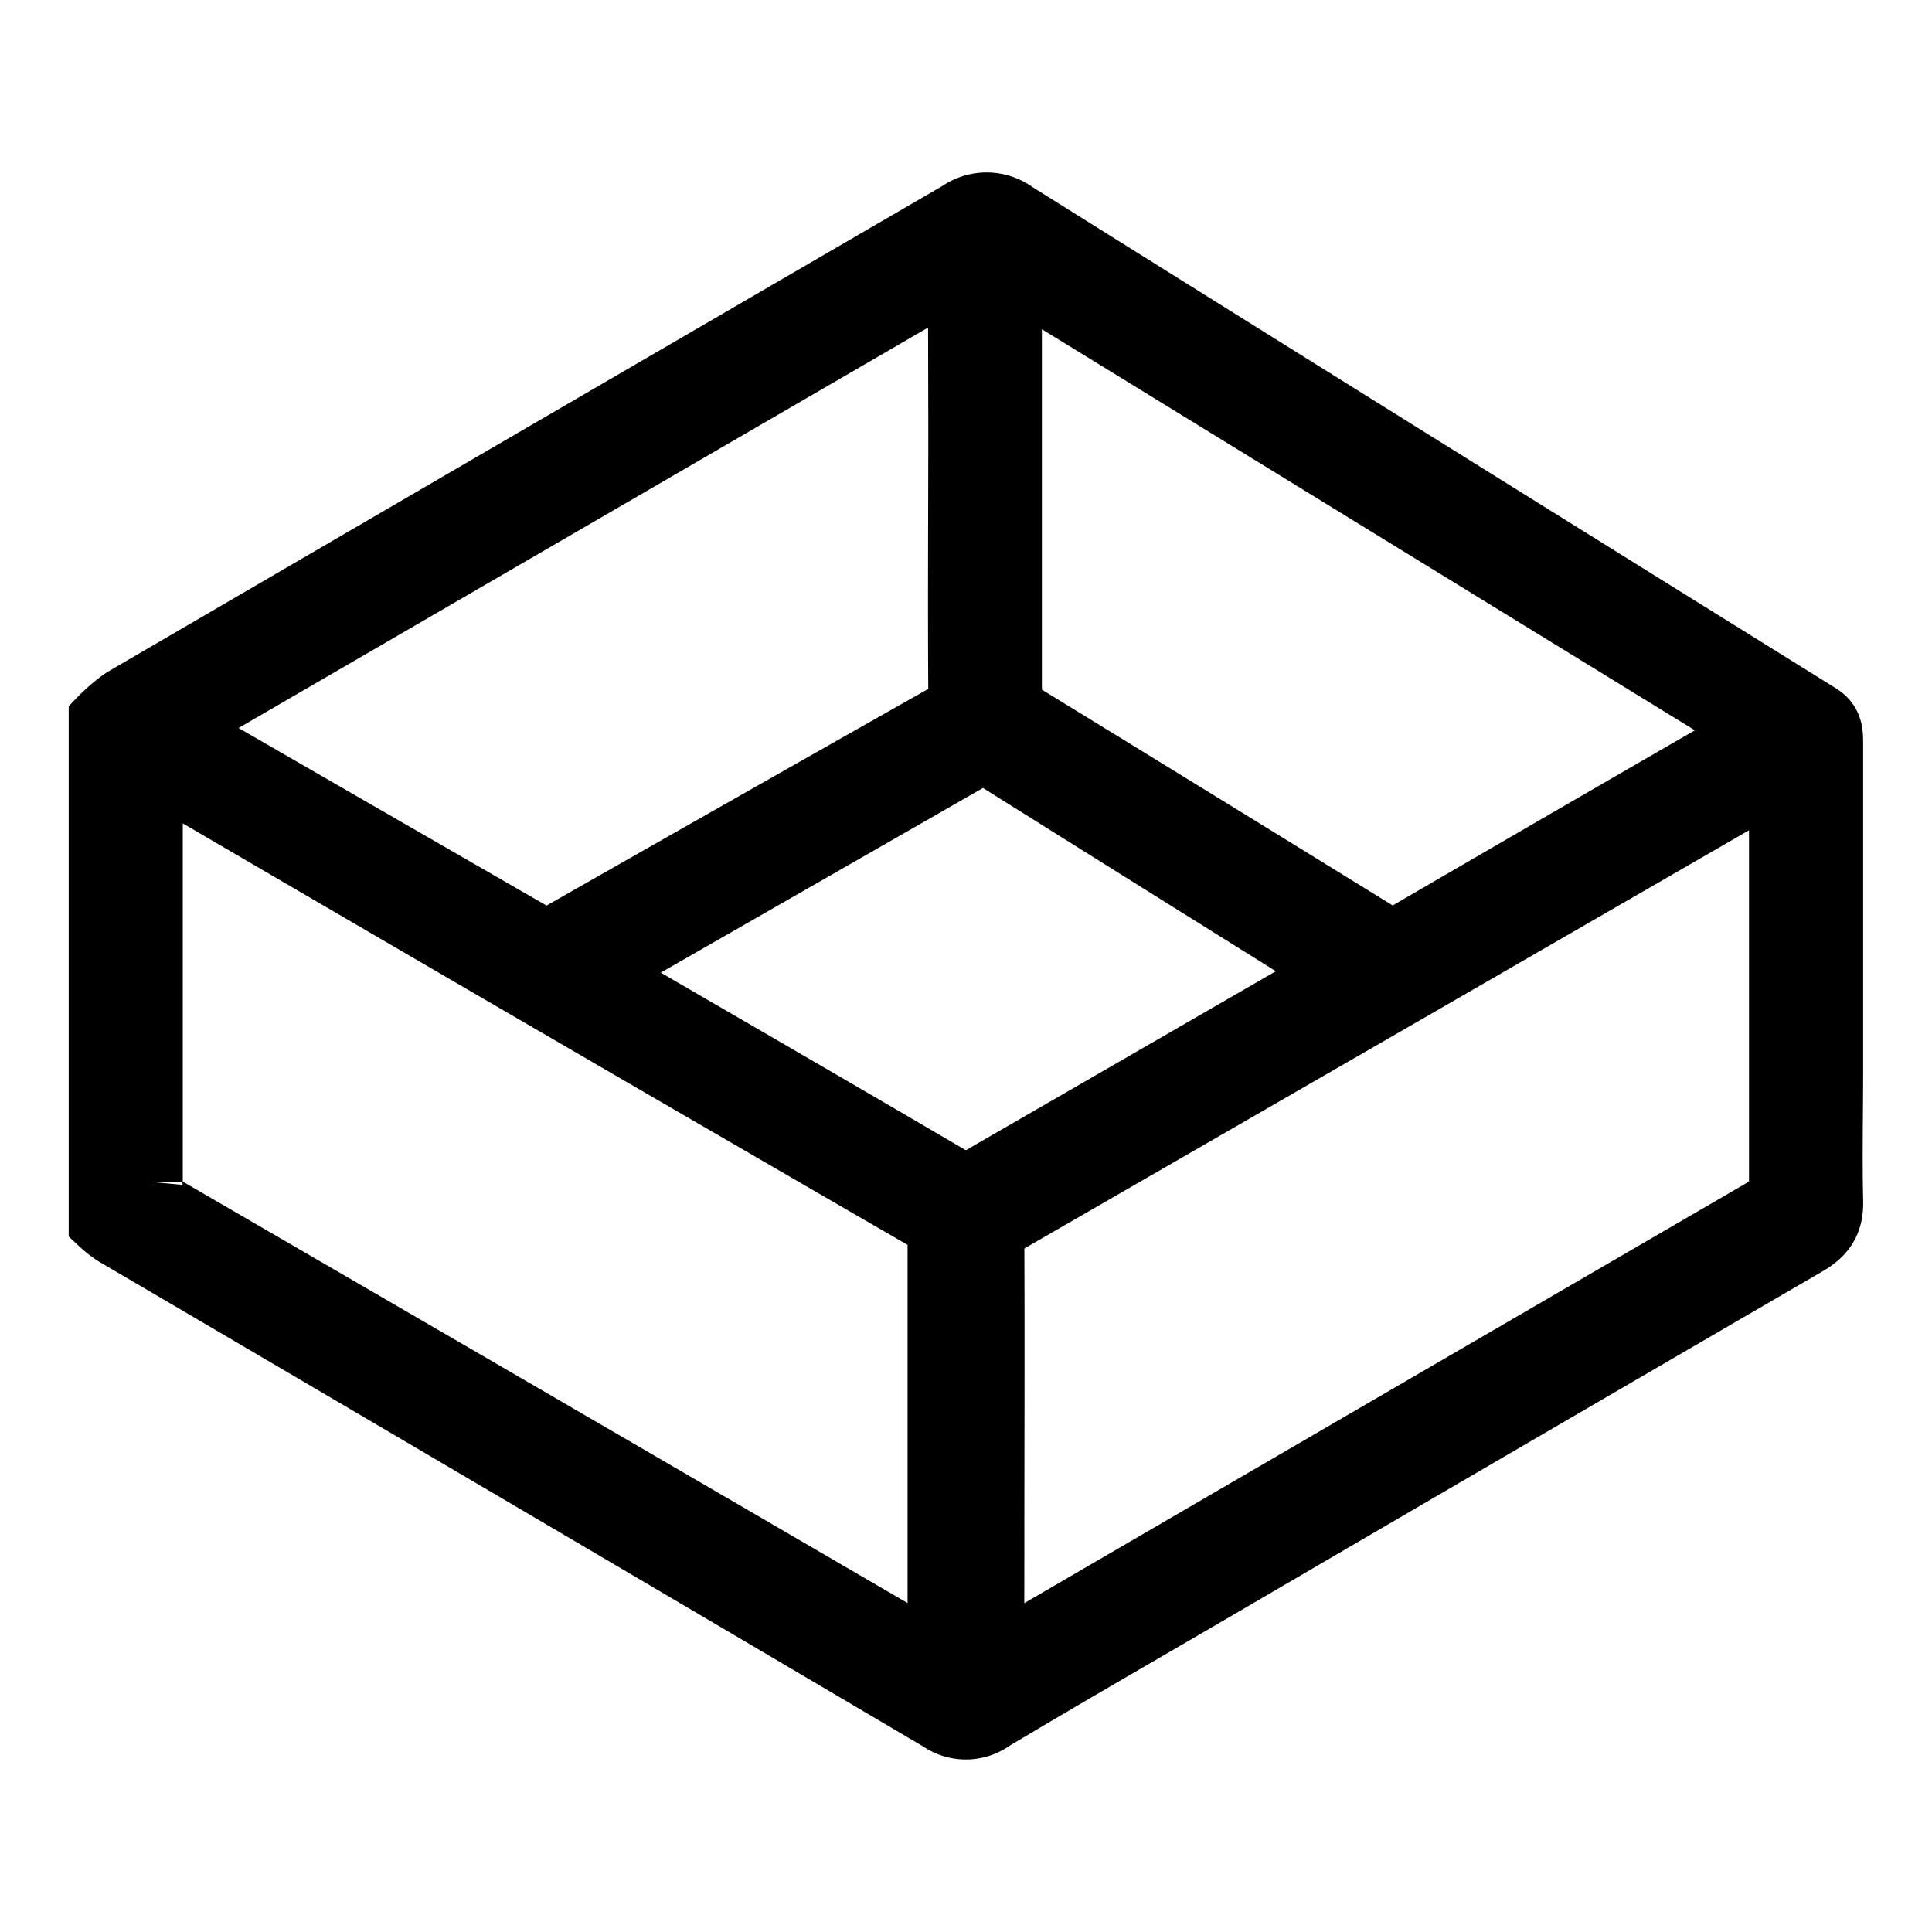
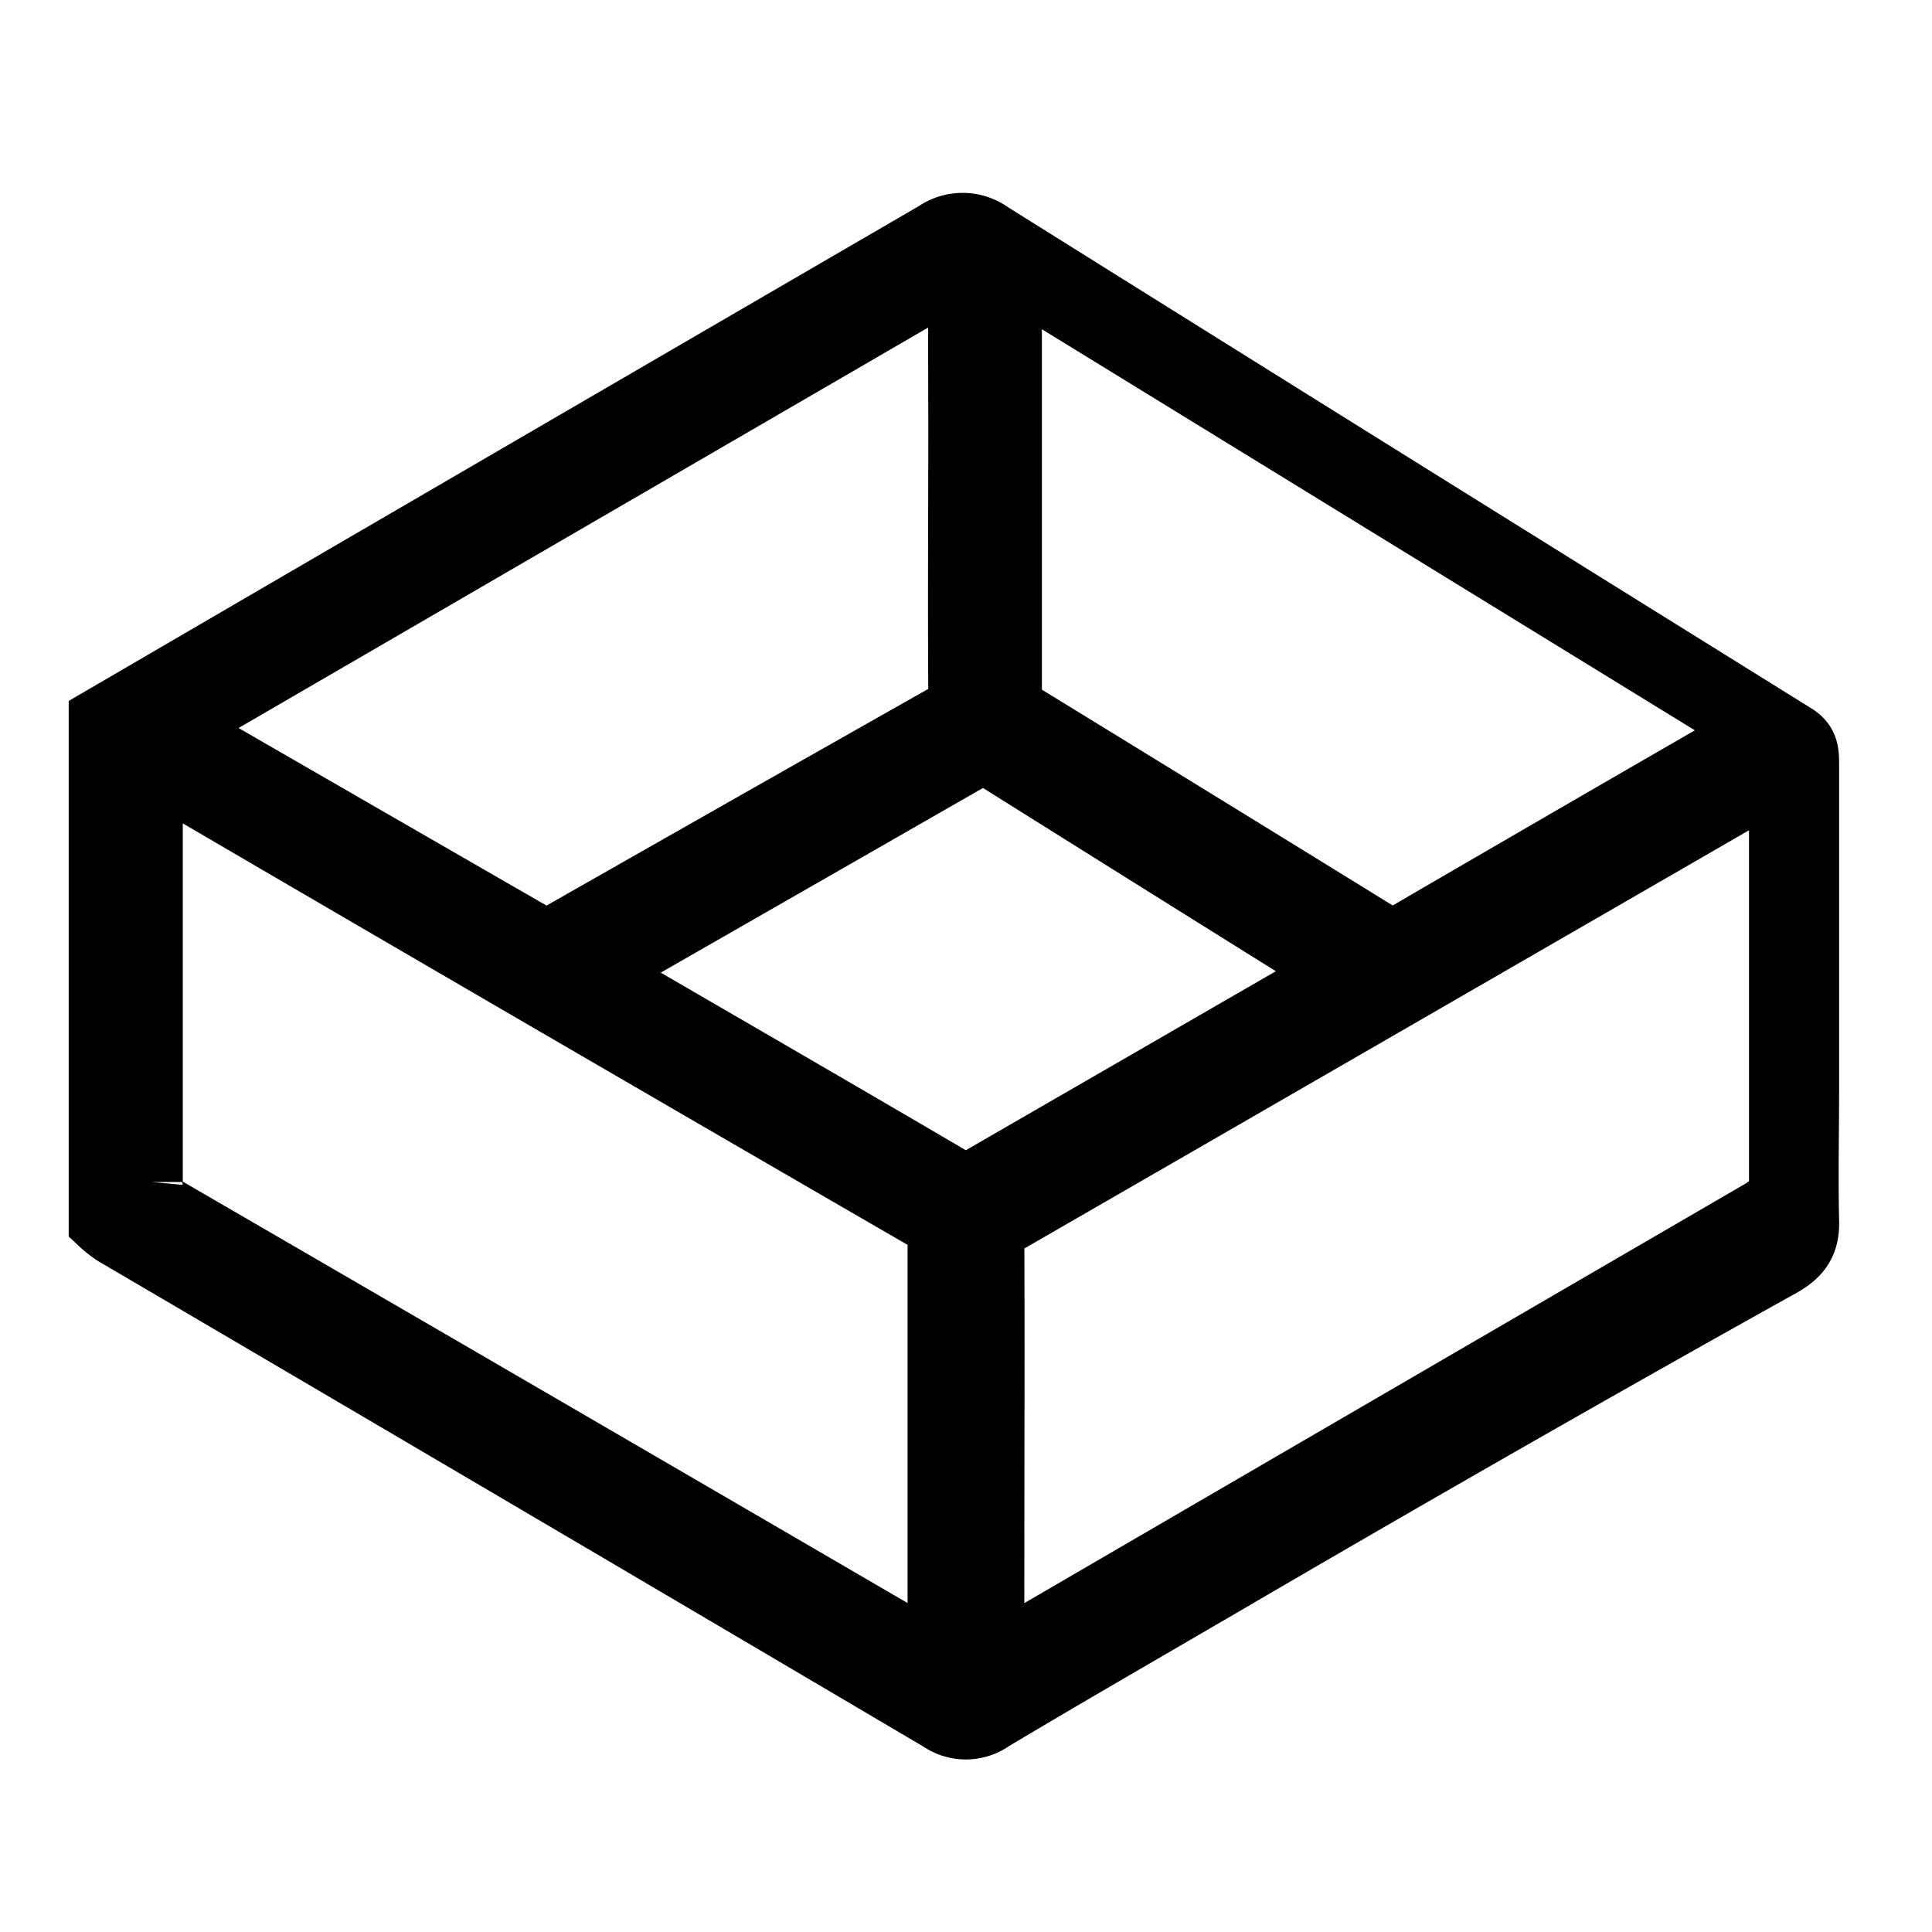
<svg xmlns="http://www.w3.org/2000/svg" id="Layer_1" data-name="Layer 1" viewBox="0 0 250 250">
  <defs>
    <style>.cls-1{stroke:#000;stroke-miterlimit:10;stroke-width:8px;}</style>
  </defs>
-   <path class="cls-1" d="M12.89,93A20.91,20.91,0,0,1,16,90.36q54-31.48,108.1-62.92a6.25,6.25,0,0,1,7.27.09q52,32.55,104.1,64.94c1.55,1,1.62,2.24,1.62,3.73v42.24c0,5.62-.13,11.25,0,16.86.1,2.78-.91,4.39-3.29,5.77Q196.07,183,158.43,205c-10,5.84-20.06,11.62-30,17.56a5.9,5.9,0,0,1-6.83.05Q68.21,191.11,14.73,159.74a15,15,0,0,1-1.84-1.47Zm6.76,6.68v2.71c0,16.85,0,33.71,0,50.56a3.39,3.39,0,0,0,2,3.41q48.8,28.32,97.52,56.71c.66.39,1.35.73,2.27,1.22v-2.74c0-16.71,0-33.41,0-50.12a3.85,3.85,0,0,0-2.21-3.93Q70.61,129.36,22.09,101C21.42,100.65,20.73,100.31,19.65,99.72Zm108.89,114.6c.92-.48,1.5-.75,2.05-1.07q48.94-28.49,97.89-56.94a3.23,3.23,0,0,0,1.84-3.27c0-16.63,0-33.26,0-49.89,0-.71-.07-1.41-.12-2.38-.78.38-1.35.63-1.89.94q-49,28.3-98.07,56.6a2.89,2.89,0,0,0-1.69,2.9c.06,13.43,0,26.85,0,40.27ZM124.08,35.45,23,94.15c.48.34.7.53.94.67Q46.63,107.92,69.34,121c1.26.73,2.11.36,3.18-.24q24.87-14.16,49.79-28.26a3,3,0,0,0,1.81-3c-.08-11.52,0-23,0-34.57Zm6.85.07c-.06.87-.11,1.29-.11,1.72,0,17.5,0,35,0,52.51a3,3,0,0,0,1.84,2.86q22.84,14,45.63,28.07a3.09,3.09,0,0,0,3.72.07q21.54-12.54,43.15-25c.59-.34,1.16-.71,1.91-1.18ZM77.75,125.81a12.74,12.74,0,0,0,1.15.84c14.94,8.68,29.89,17.33,44.79,26.07,1.24.72,2,.3,3-.25L170.8,127c.6-.34,1.17-.75,1.88-1.22-.5-.35-.78-.57-1.08-.76q-21.53-13.43-43-26.9c-1.3-.81-2.1-.36-3.12.22l-45.72,26.2C79.12,124.94,78.53,125.33,77.75,125.81Z" />
+   <path class="cls-1" d="M12.89,93q54-31.48,108.1-62.92a6.25,6.25,0,0,1,7.27.09q52,32.55,104.1,64.94c1.55,1,1.62,2.24,1.62,3.73v42.24c0,5.62-.13,11.25,0,16.86.1,2.78-.91,4.39-3.29,5.77Q196.07,183,158.43,205c-10,5.84-20.06,11.62-30,17.56a5.9,5.9,0,0,1-6.83.05Q68.21,191.11,14.73,159.74a15,15,0,0,1-1.84-1.47Zm6.76,6.68v2.71c0,16.85,0,33.71,0,50.56a3.39,3.39,0,0,0,2,3.41q48.8,28.32,97.52,56.71c.66.39,1.35.73,2.27,1.22v-2.74c0-16.71,0-33.41,0-50.12a3.85,3.85,0,0,0-2.21-3.93Q70.61,129.36,22.09,101C21.42,100.65,20.73,100.31,19.65,99.72Zm108.89,114.6c.92-.48,1.5-.75,2.05-1.07q48.94-28.49,97.89-56.94a3.23,3.23,0,0,0,1.84-3.27c0-16.63,0-33.26,0-49.89,0-.71-.07-1.41-.12-2.38-.78.38-1.35.63-1.89.94q-49,28.3-98.07,56.6a2.89,2.89,0,0,0-1.69,2.9c.06,13.43,0,26.85,0,40.27ZM124.08,35.45,23,94.15c.48.34.7.53.94.67Q46.63,107.92,69.34,121c1.26.73,2.11.36,3.18-.24q24.87-14.16,49.79-28.26a3,3,0,0,0,1.81-3c-.08-11.52,0-23,0-34.57Zm6.85.07c-.06.87-.11,1.29-.11,1.72,0,17.5,0,35,0,52.51a3,3,0,0,0,1.84,2.86q22.84,14,45.63,28.07a3.09,3.09,0,0,0,3.72.07q21.54-12.54,43.15-25c.59-.34,1.16-.71,1.91-1.18ZM77.75,125.81a12.74,12.74,0,0,0,1.15.84c14.94,8.68,29.89,17.33,44.79,26.07,1.24.72,2,.3,3-.25L170.8,127c.6-.34,1.17-.75,1.88-1.22-.5-.35-.78-.57-1.08-.76q-21.53-13.43-43-26.9c-1.3-.81-2.1-.36-3.12.22l-45.72,26.2C79.12,124.94,78.53,125.33,77.75,125.81Z" />
</svg>